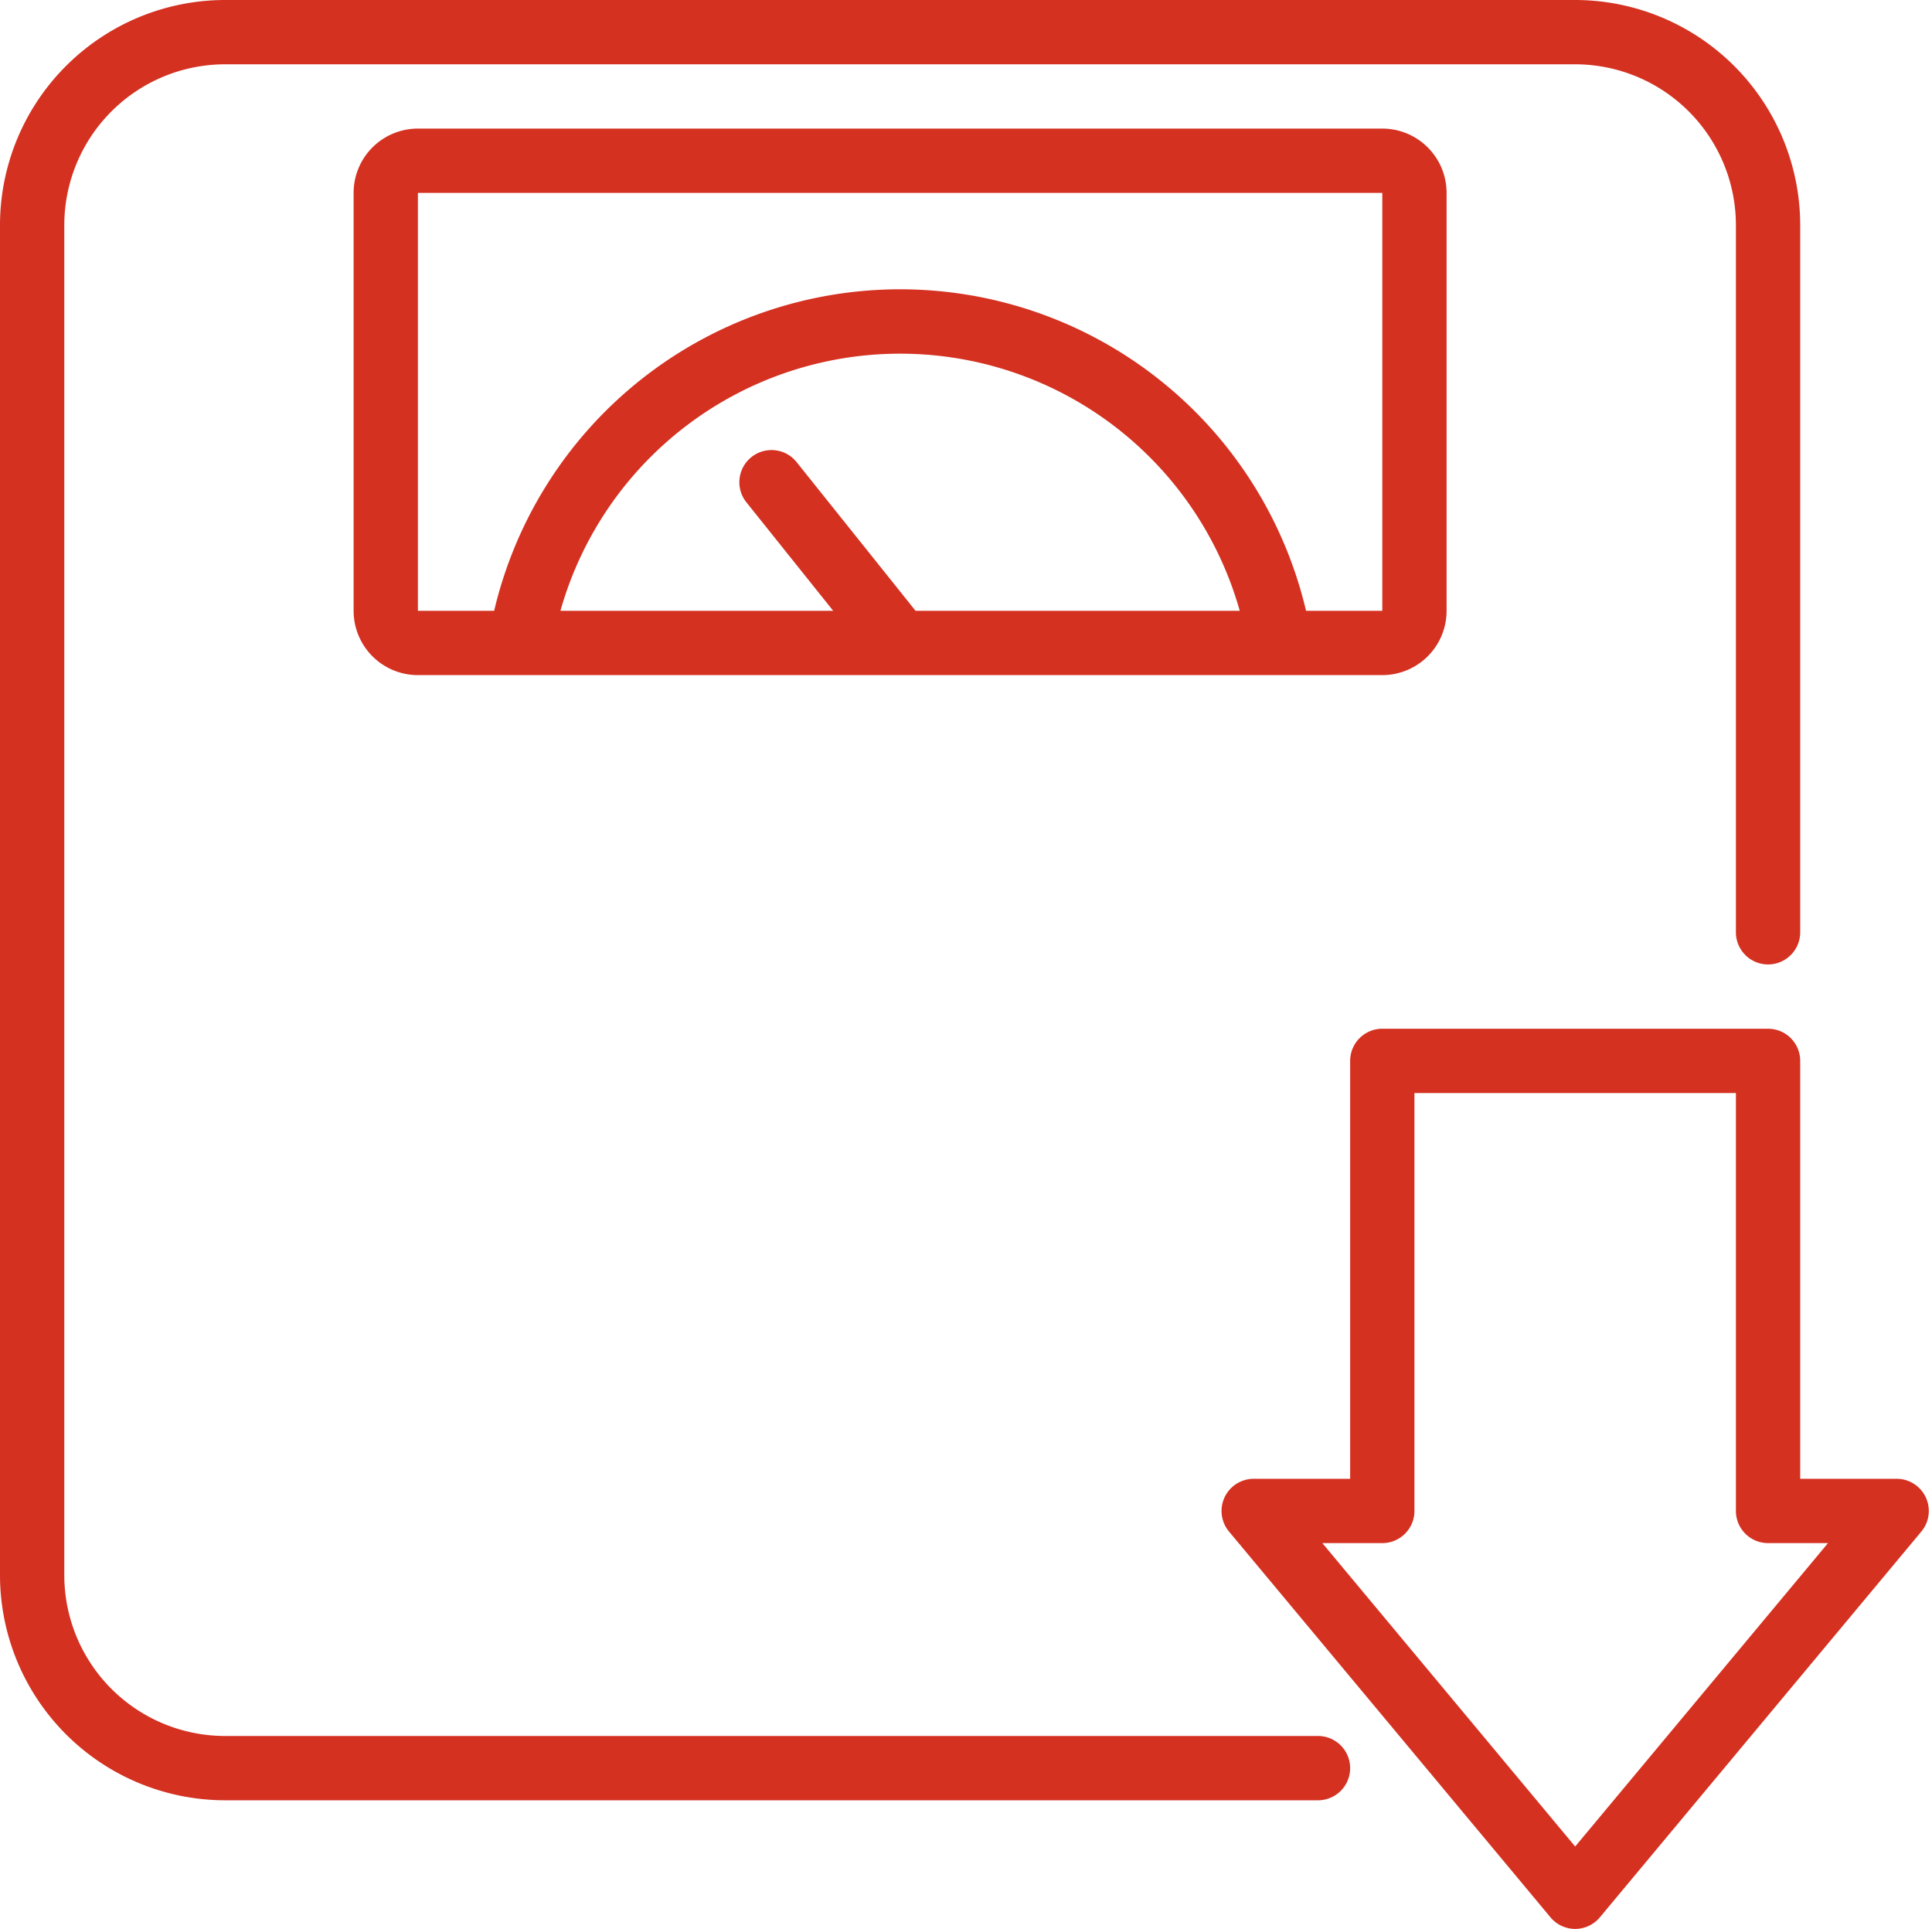
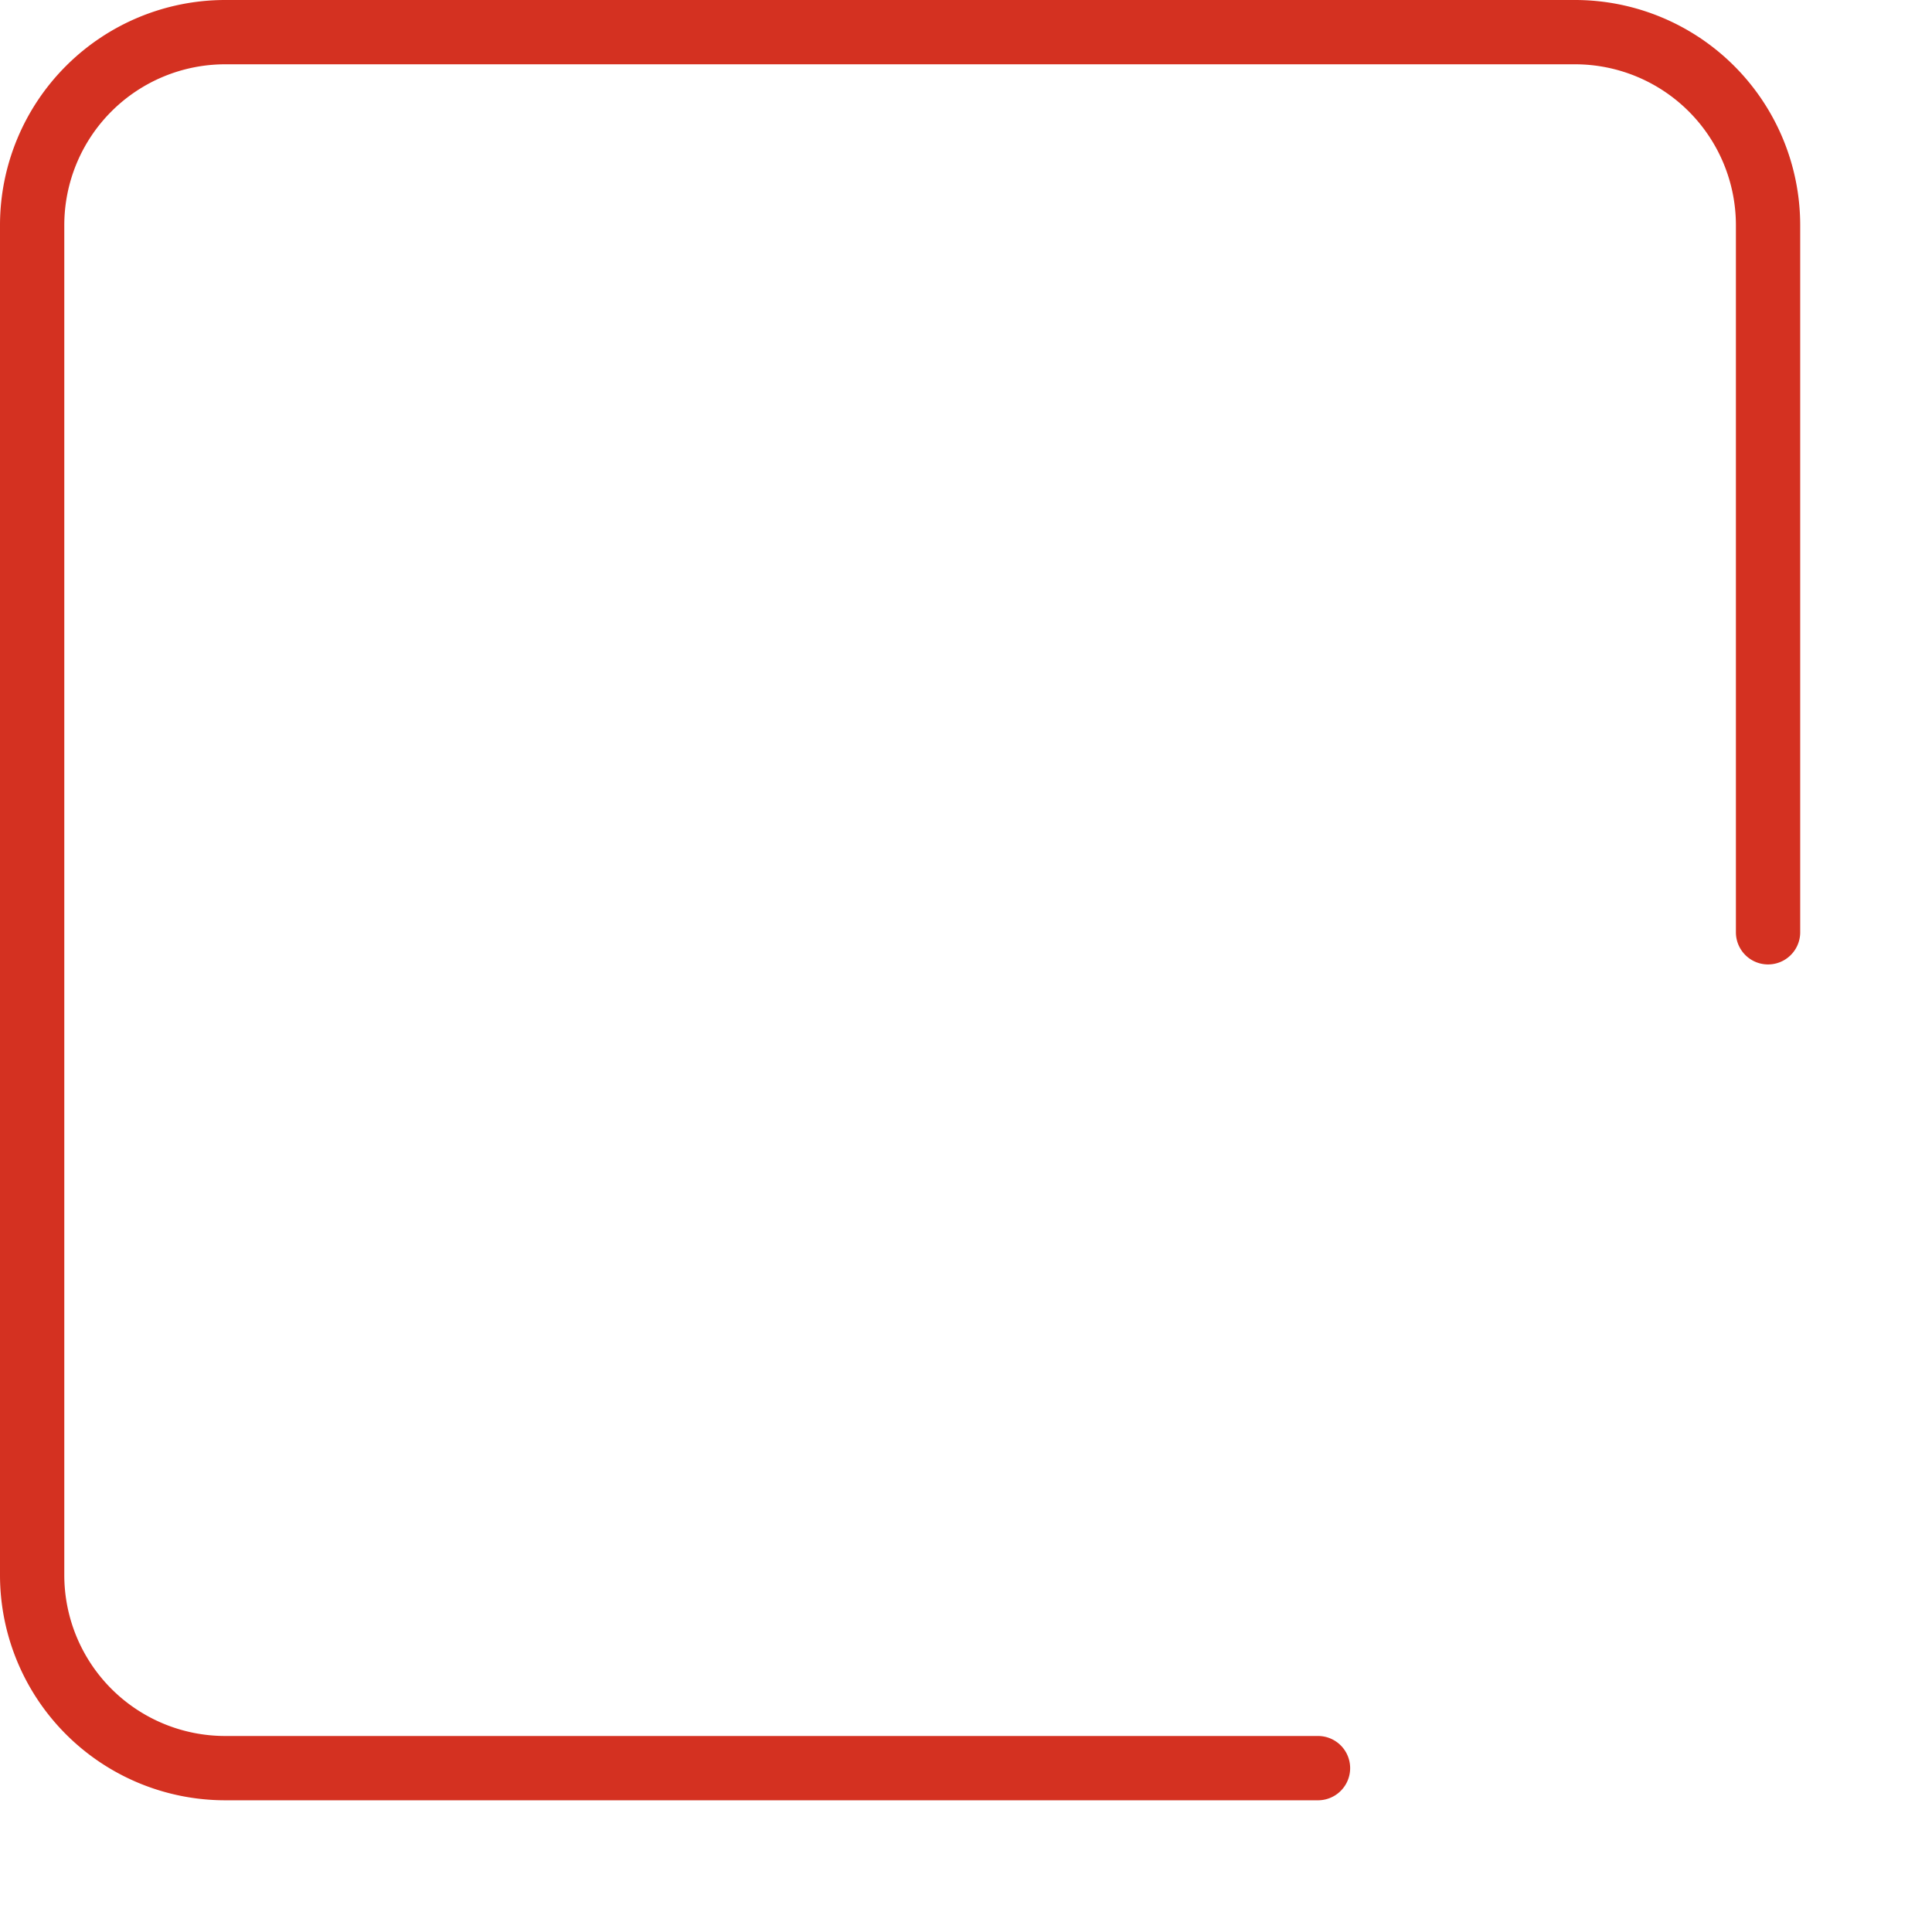
<svg xmlns="http://www.w3.org/2000/svg" data-name="Layer 1" fill="#d43121" height="60" preserveAspectRatio="xMidYMid meet" version="1" viewBox="2.0 2.0 60.1 60.0" width="60.1" zoomAndPan="magnify">
  <g id="change1_1">
    <path d="M9,58H43a1,1,0,0,0,0-2H9a5.006,5.006,0,0,1-5-5V9A5.006,5.006,0,0,1,9,4H51a5.006,5.006,0,0,1,5,5V31a1,1,0,0,0,2,0V9a7.008,7.008,0,0,0-7-7H9A7.008,7.008,0,0,0,2,9V51A7.008,7.008,0,0,0,9,58Z" />
  </g>
  <g id="change1_2">
-     <path d="M45,23a2,2,0,0,0,2-2V8a2,2,0,0,0-2-2H15a2,2,0,0,0-2,2V21a2,2,0,0,0,2,2ZM30.481,21l-3.7-4.625a1,1,0,1,0-1.562,1.25L27.919,21H19.434a10.978,10.978,0,0,1,21.132,0ZM15,8H45V21H42.628a12.973,12.973,0,0,0-25.256,0H15Z" />
-   </g>
+     </g>
  <g id="change1_3">
-     <path d="M58,48V35a1,1,0,0,0-1-1H45a1,1,0,0,0-1,1V48H41a1,1,0,0,0-.769,1.64l10,12a1,1,0,0,0,1.538,0l10-12A1,1,0,0,0,61,48ZM51,59.438,43.135,50H45a1,1,0,0,0,1-1V36H56V49a1,1,0,0,0,1,1h1.865Z" />
-   </g>
+     </g>
</svg>